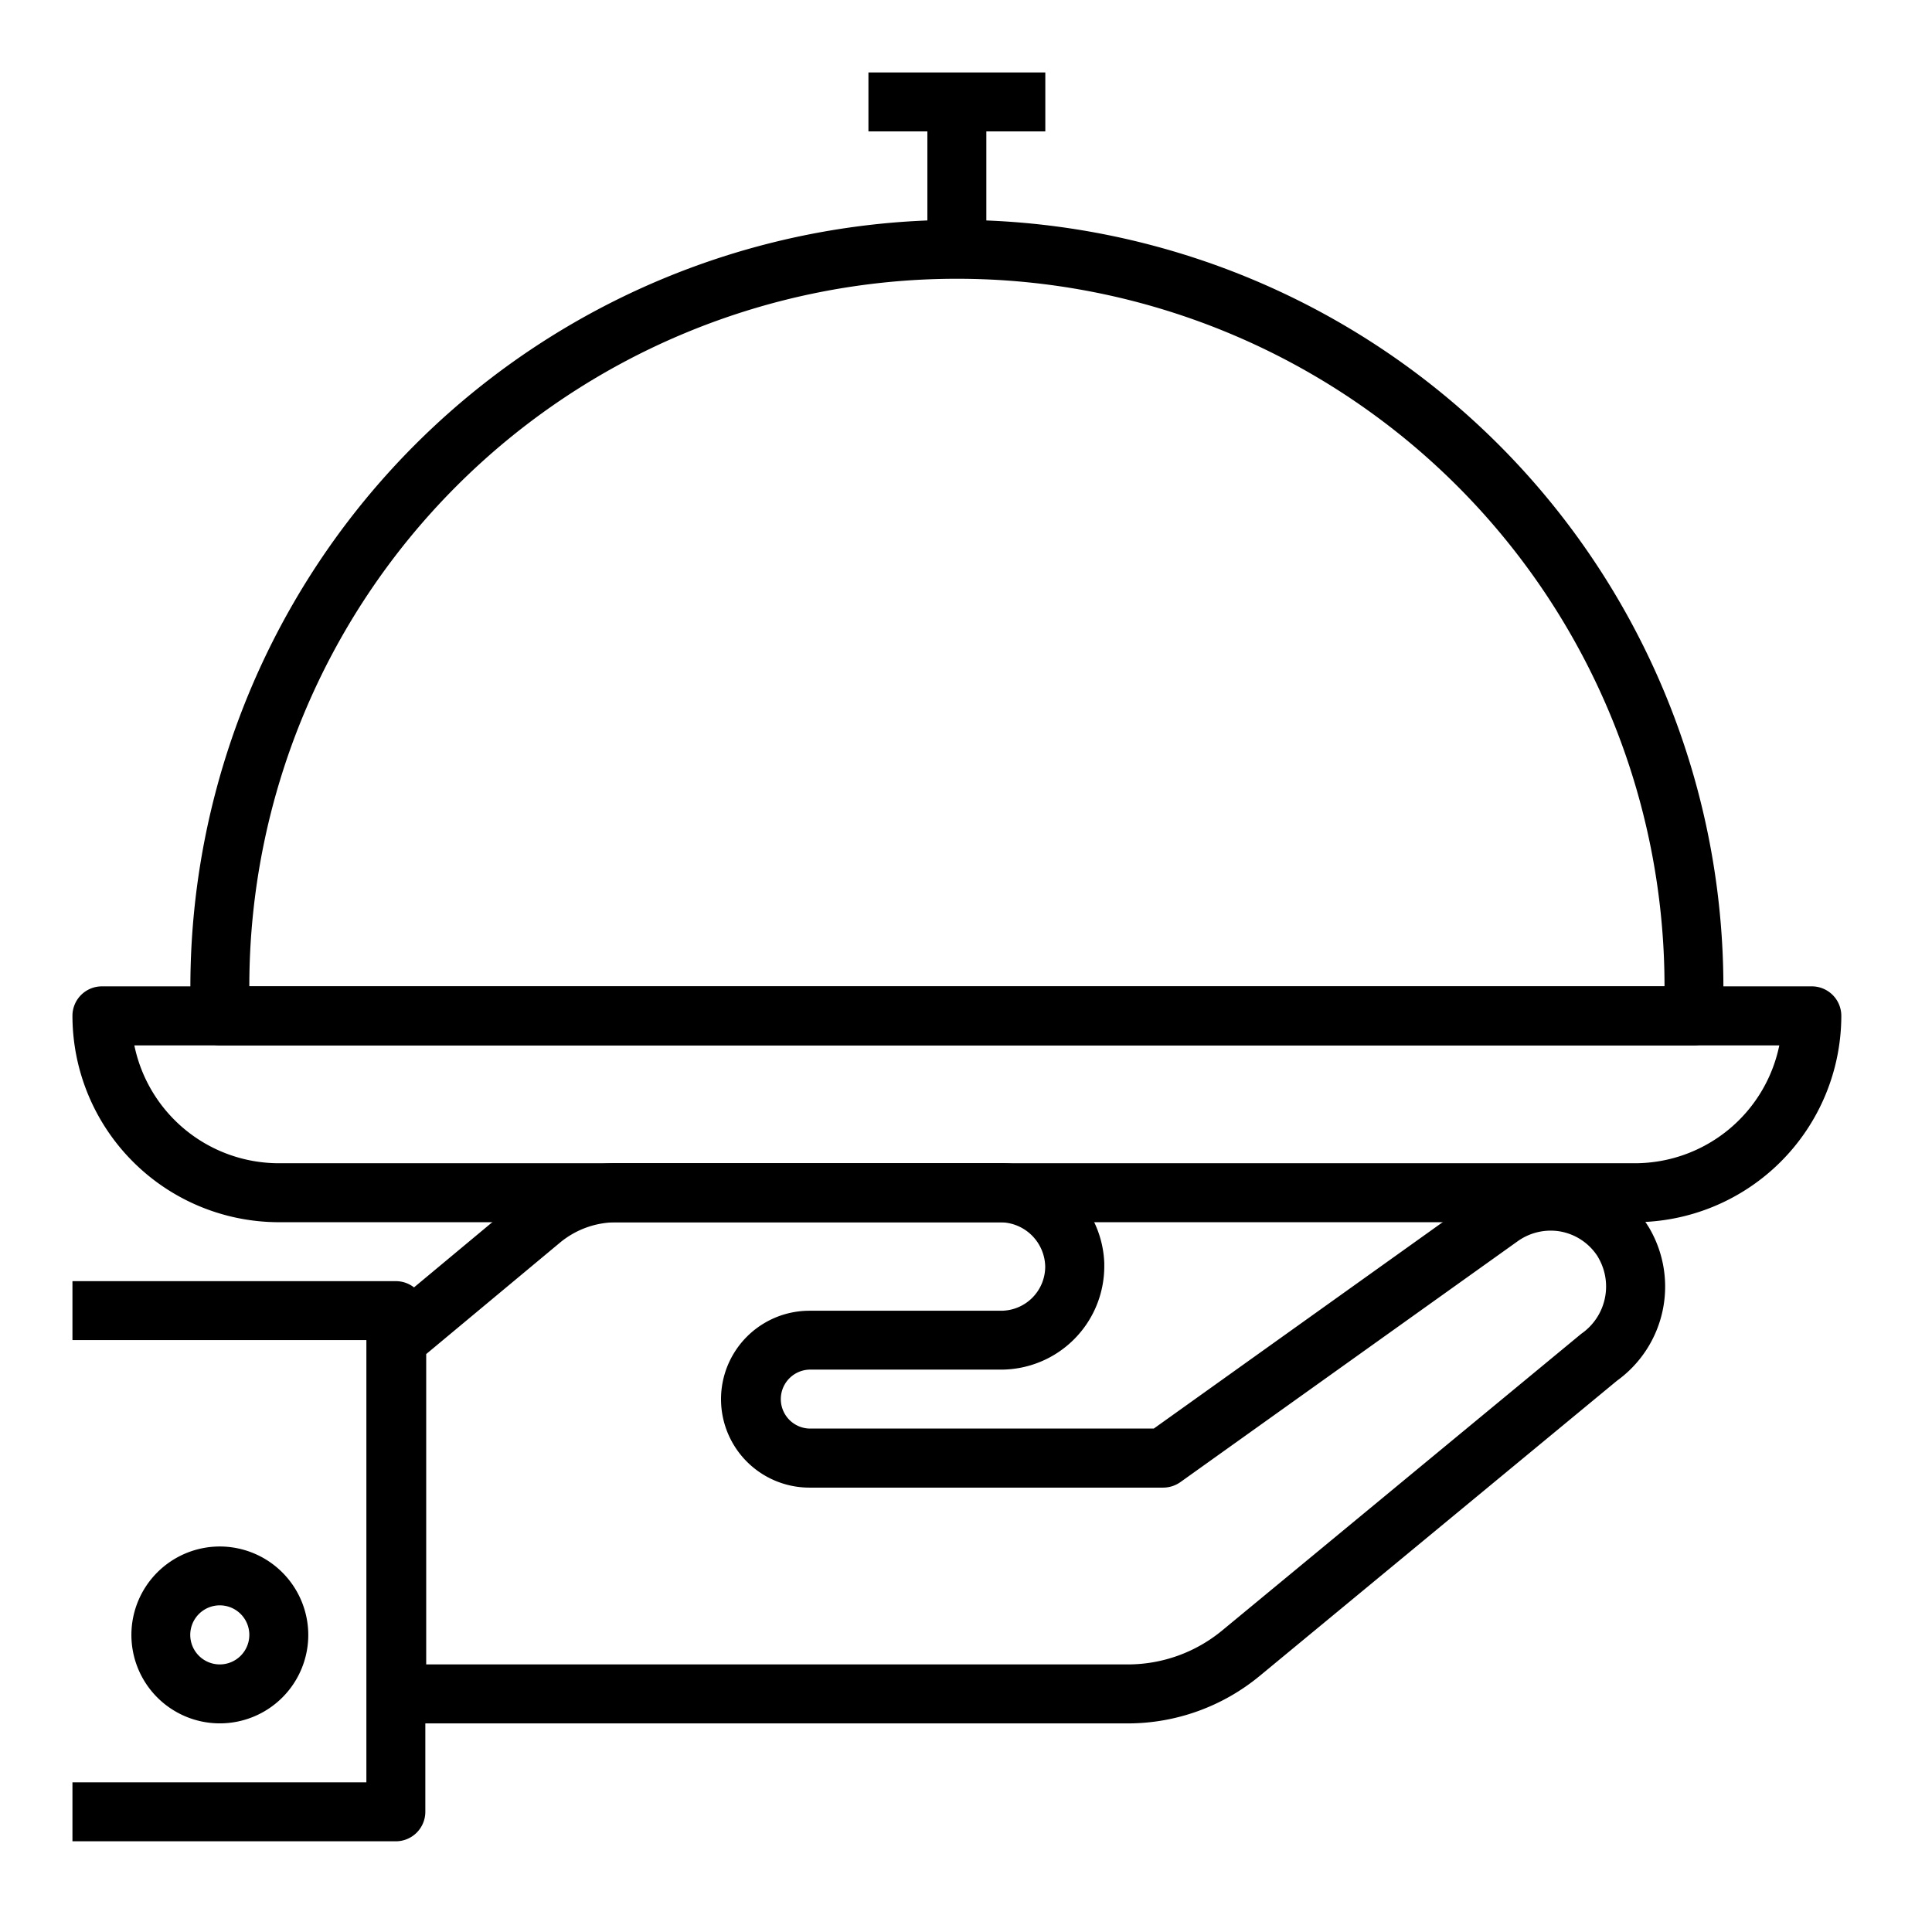
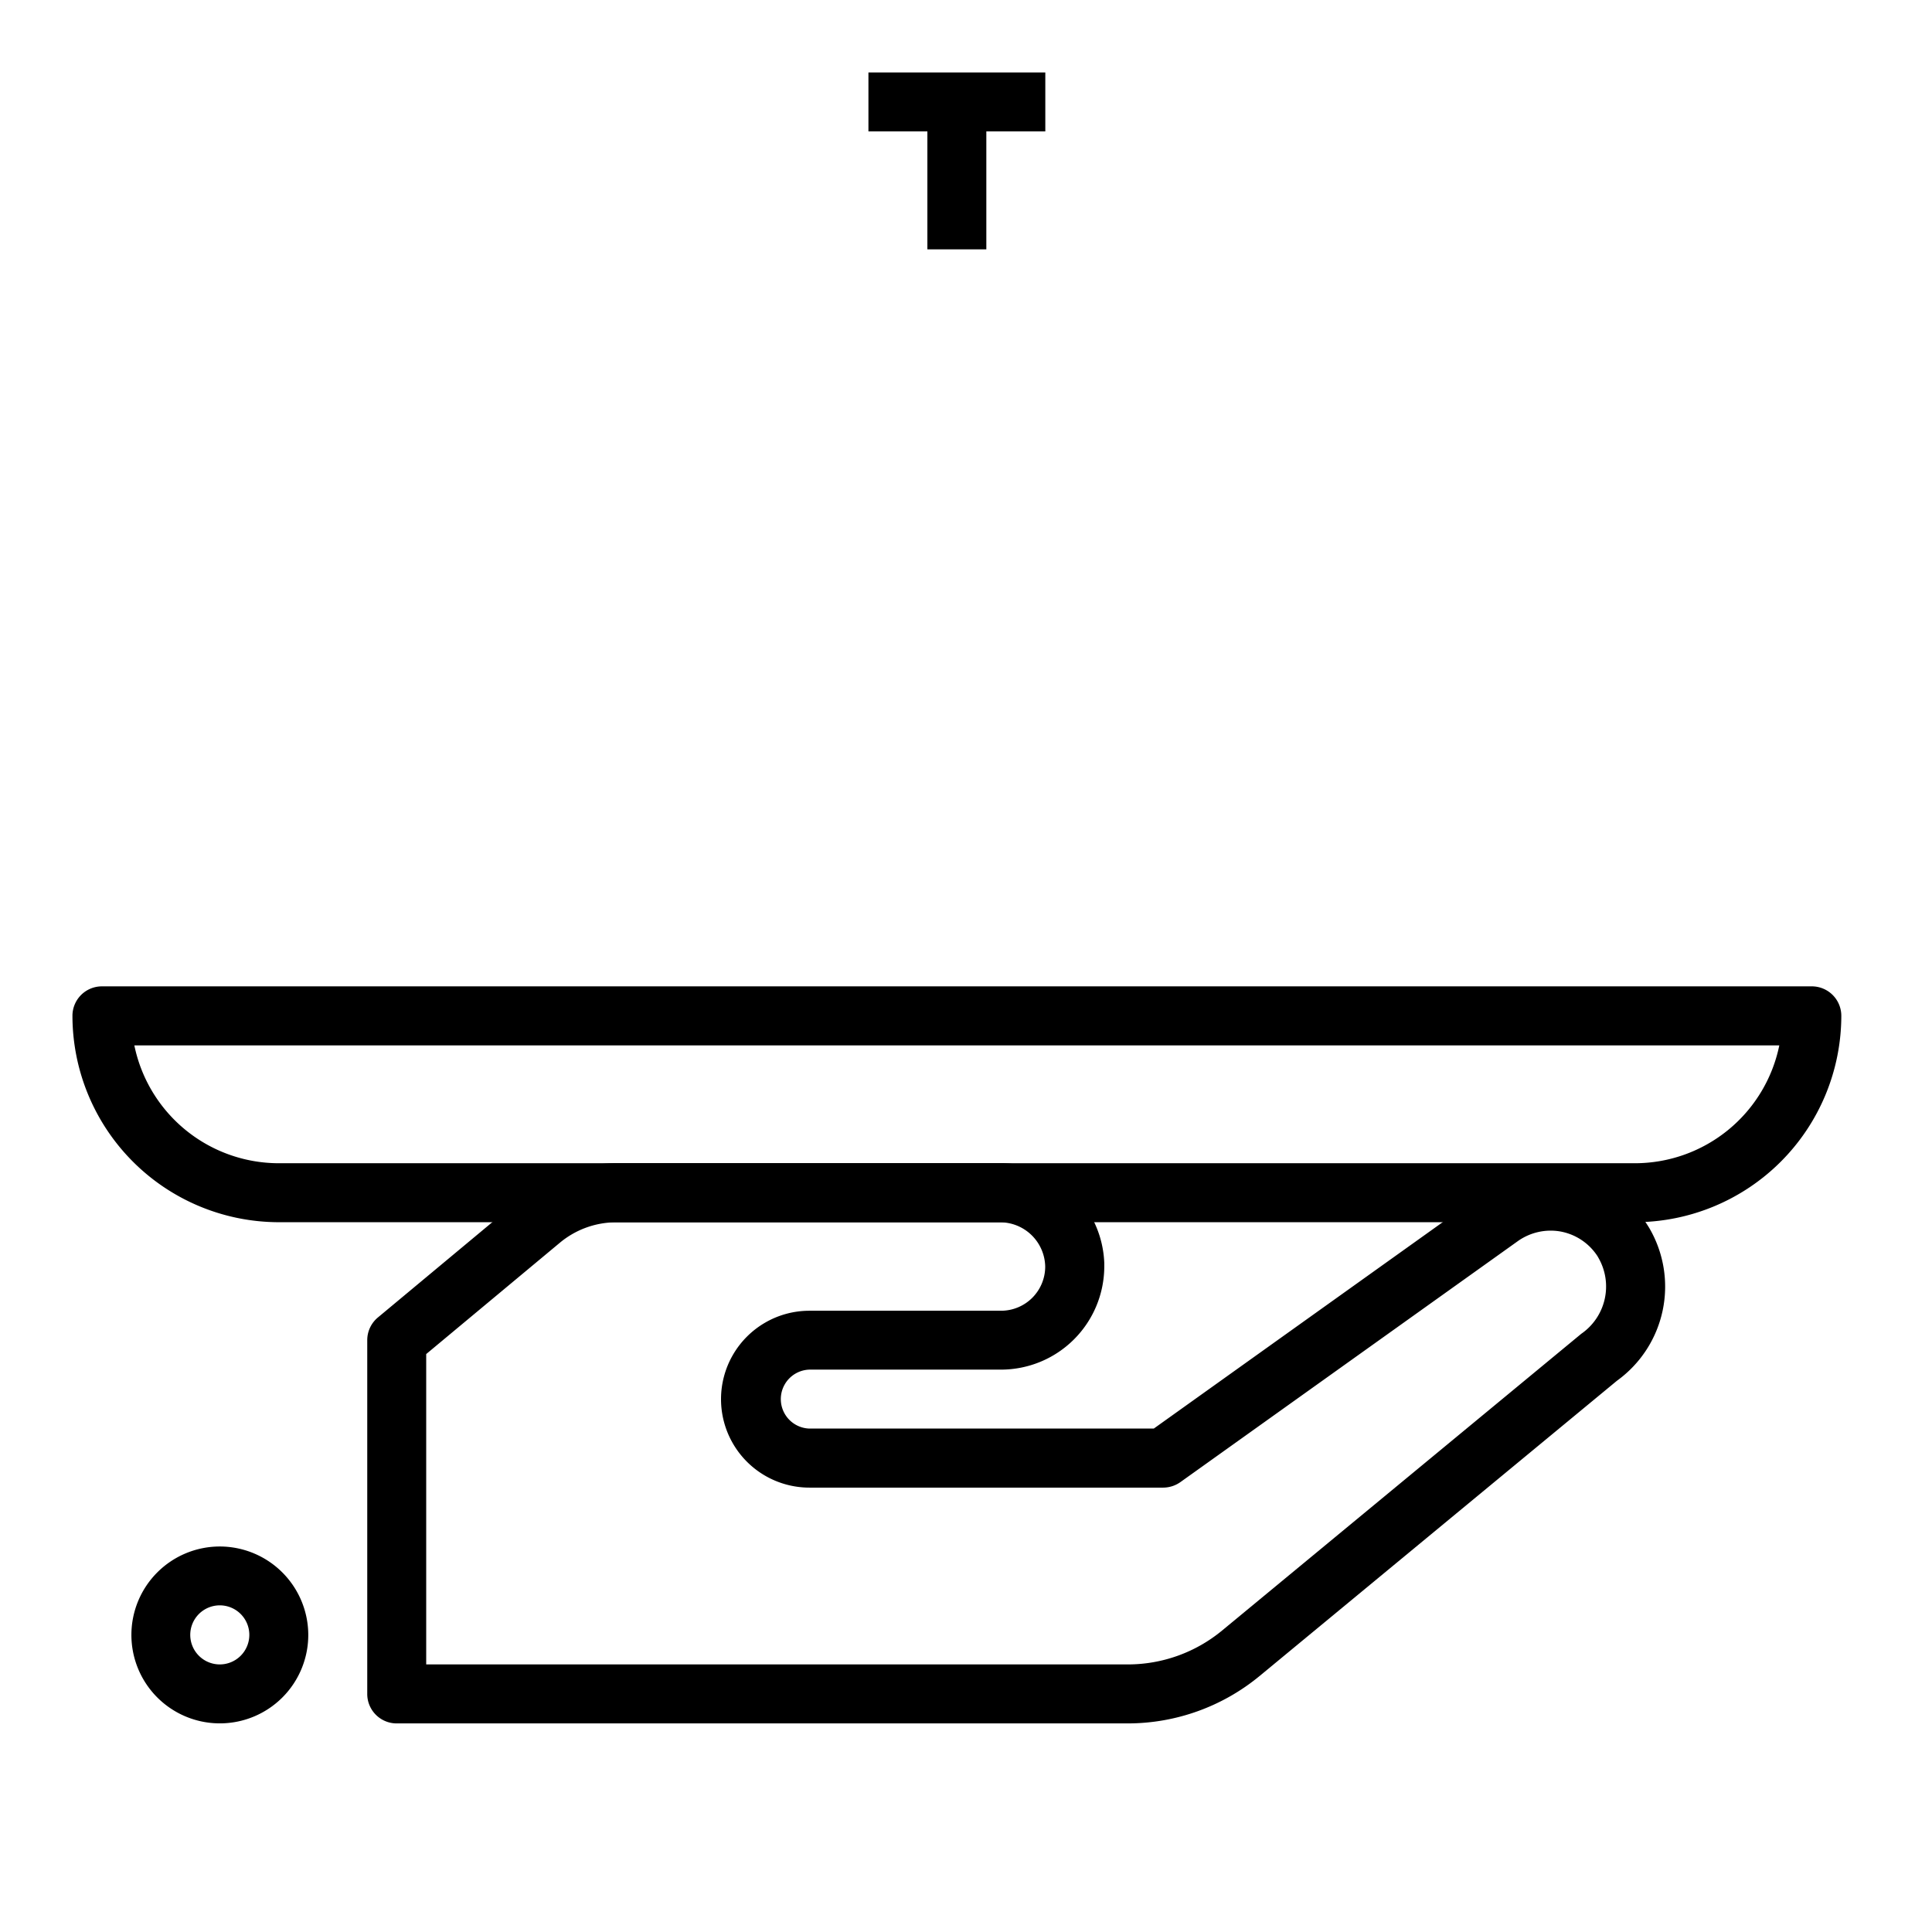
<svg xmlns="http://www.w3.org/2000/svg" width="80" height="80" viewBox="0 0 80 80">
  <g id="ic-food_drink_icon" transform="translate(-300 -1001)">
-     <rect id="Rectangle_226" data-name="Rectangle 226" width="80" height="80" transform="translate(300 1001)" fill="none" />
    <g id="ic-food_drink" transform="translate(303 1004)">
      <g id="Group_9826" data-name="Group 9826" transform="translate(12.207 45.162)">
        <g id="Group_9825" data-name="Group 9825">
          <path id="Path_25692" data-name="Path 25692" d="M56.078,13.773c-.073-.118-.146-.232-.22-.334a4.761,4.761,0,0,0-6.645-1.095L35.569,22.091H21.311a1.221,1.221,0,0,1,0-2.441h7.935a4.28,4.28,0,0,0,4.273-4.273v-.138a4.3,4.3,0,0,0-4.37-4.138H13.266a6.129,6.129,0,0,0-3.858,1.42L3.439,17.492A1.223,1.223,0,0,0,3,18.428V33.077A1.219,1.219,0,0,0,4.221,34.3H34.507a8.587,8.587,0,0,0,5.44-1.961l14.8-12.228A4.806,4.806,0,0,0,56.078,13.773Zm-2.816,4.4L38.393,30.457a6.127,6.127,0,0,1-3.882,1.4H5.441V19.006l5.53-4.606a3.648,3.648,0,0,1,2.3-.85l15.91,0a1.871,1.871,0,0,1,1.892,1.835,1.83,1.83,0,0,1-1.831,1.827H21.311a3.662,3.662,0,1,0,0,7.324H35.96a1.242,1.242,0,0,0,.716-.232l13.965-9.973a2.351,2.351,0,0,1,1.729-.407,2.325,2.325,0,0,1,1.514.944,1.153,1.153,0,0,1,.1.159A2.38,2.38,0,0,1,53.262,18.172Z" transform="translate(-3 -11.099)" />
        </g>
      </g>
      <g id="Group_9828" data-name="Group 9828" transform="translate(0 50.05)">
        <g id="Group_9827" data-name="Group 9827">
-           <path id="Path_25693" data-name="Path 25693" d="M13.391,12.3H0v2.441H12.171V33.053H0v2.441H13.391a1.222,1.222,0,0,0,1.221-1.221V13.521A1.219,1.219,0,0,0,13.391,12.3Z" transform="translate(0 -12.3)" />
-         </g>
+           </g>
      </g>
      <g id="Group_9830" data-name="Group 9830" transform="translate(2.441 61.037)">
        <g id="Group_9829" data-name="Group 9829">
          <path id="Path_25694" data-name="Path 25694" d="M4.262,15a3.662,3.662,0,1,0,3.662,3.666A3.668,3.668,0,0,0,4.262,15Zm0,4.883a1.223,1.223,0,1,1,1.221-1.221A1.224,1.224,0,0,1,4.262,19.883Z" transform="translate(-0.6 -15)" />
        </g>
      </g>
      <g id="Group_9832" data-name="Group 9832" transform="translate(0 37.843)">
        <g id="Group_9831" data-name="Group 9831">
          <path id="Path_25695" data-name="Path 25695" d="M72.023,9.3H1.221A1.219,1.219,0,0,0,0,10.521a8.555,8.555,0,0,0,8.545,8.545H64.7a8.558,8.558,0,0,0,8.545-8.549A1.221,1.221,0,0,0,72.023,9.3ZM64.7,16.624H8.545a6.111,6.111,0,0,1-5.982-4.879H70.677A6.107,6.107,0,0,1,64.7,16.624Z" transform="translate(0 -9.3)" />
        </g>
      </g>
      <g id="Group_9834" data-name="Group 9834" transform="translate(4.883 6.104)">
        <g id="Group_9833" data-name="Group 9833">
-           <path id="Path_25696" data-name="Path 25696" d="M32.939,1.5A31.775,31.775,0,0,0,1.2,33.239V34.46a1.219,1.219,0,0,0,1.221,1.221H63.458a1.223,1.223,0,0,0,1.221-1.225V33.239A31.775,31.775,0,0,0,32.939,1.5ZM3.641,33.239a29.3,29.3,0,1,1,58.6,0Z" transform="translate(-1.2 -1.5)" />
-         </g>
+           </g>
      </g>
      <g id="Group_9840" data-name="Group 9840" transform="translate(32.96)">
        <g id="Group_9839" data-name="Group 9839">
          <rect id="Rectangle_209" data-name="Rectangle 209" width="7.324" height="2.441" />
        </g>
      </g>
      <g id="Group_9842" data-name="Group 9842" transform="translate(35.401 1.221)">
        <g id="Group_9841" data-name="Group 9841">
          <rect id="Rectangle_210" data-name="Rectangle 210" width="2.441" height="6.104" />
        </g>
      </g>
    </g>
  </g>
</svg>